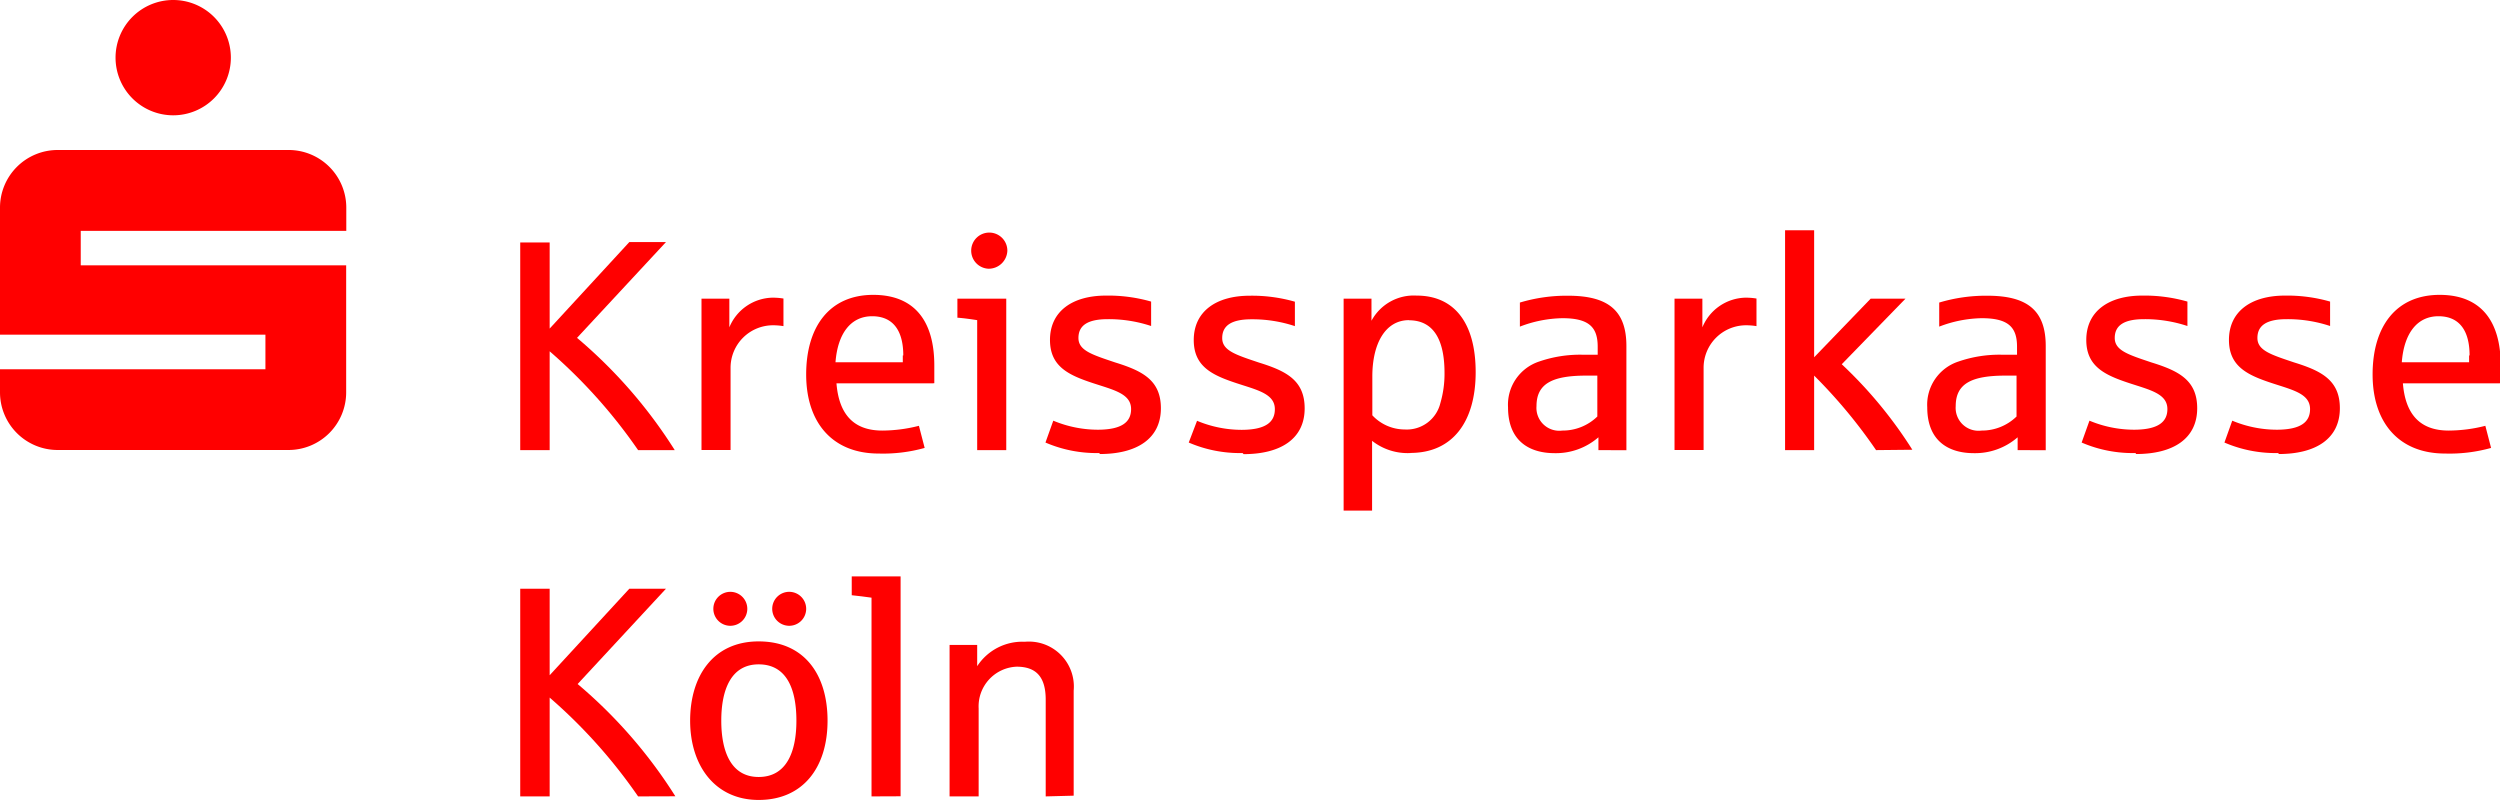
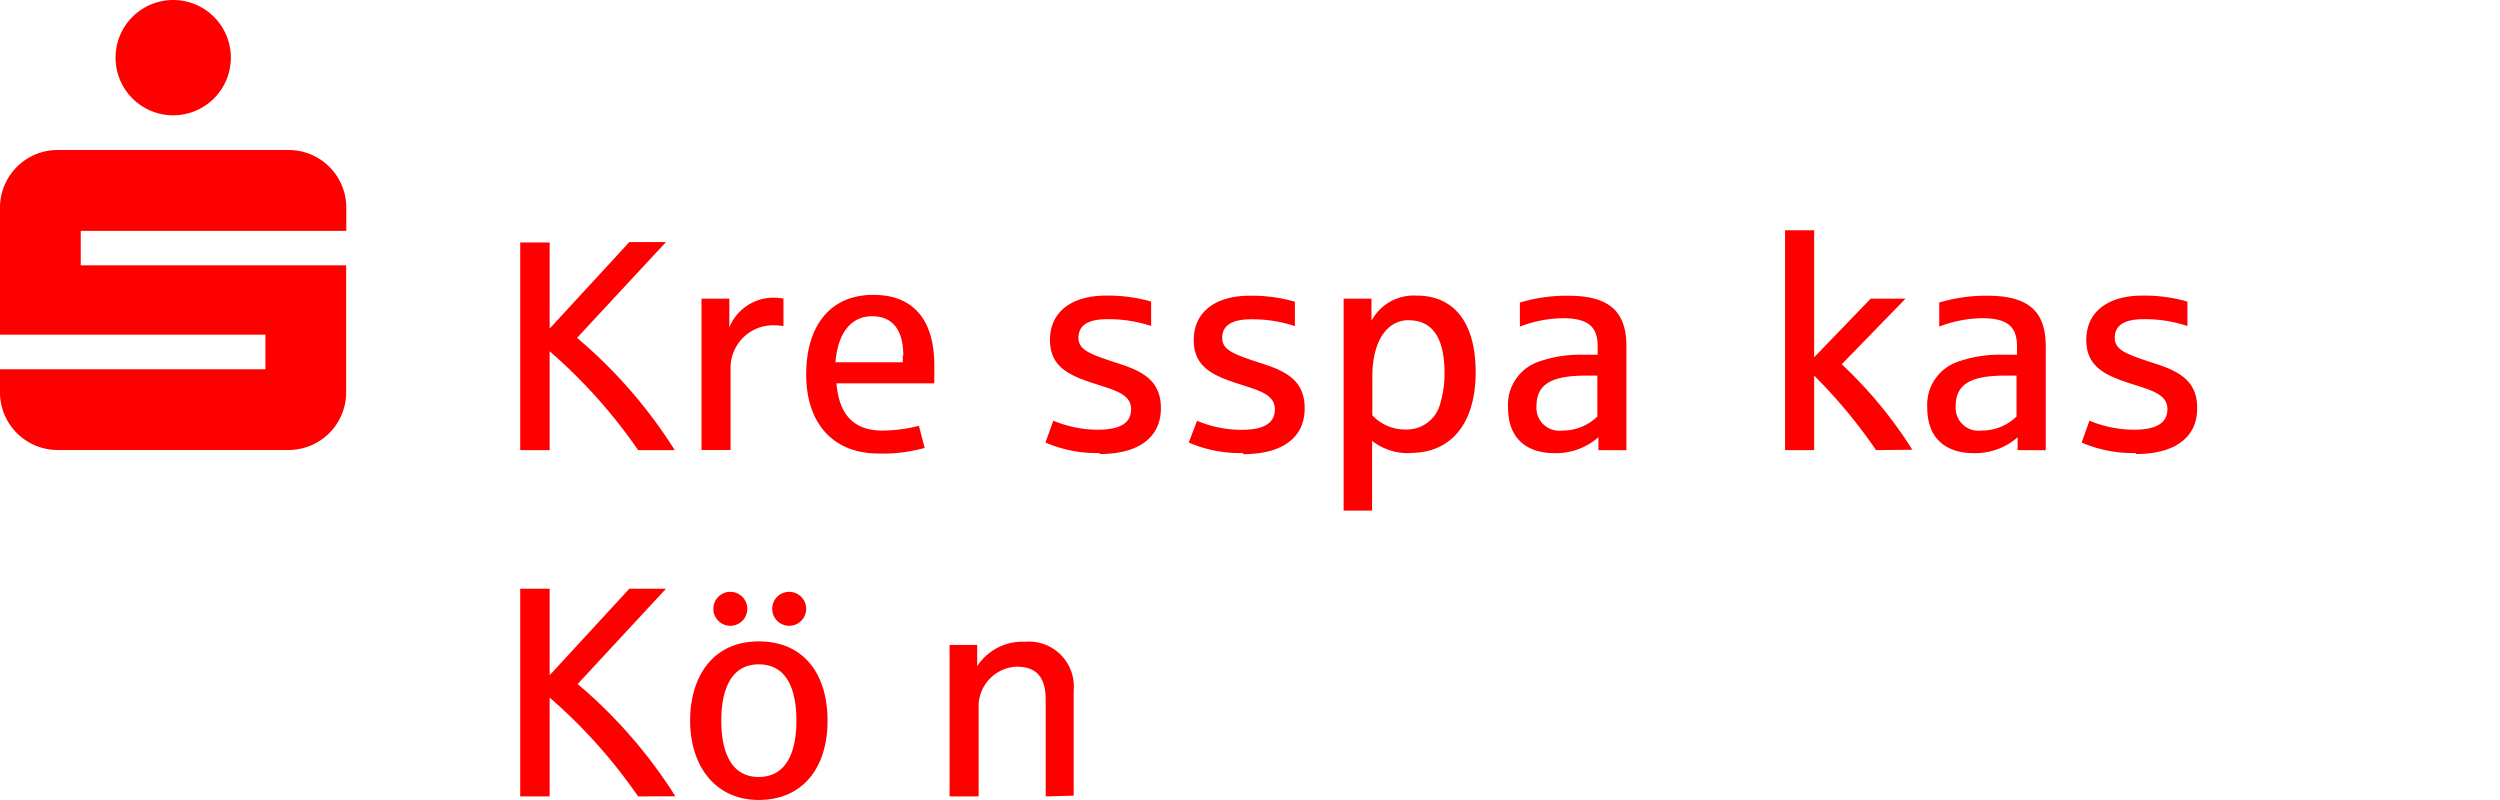
<svg xmlns="http://www.w3.org/2000/svg" id="Ebene_1" data-name="Ebene 1" viewBox="0 0 204.67 65.49">
  <defs>
    <style>.cls-1{fill:red;}</style>
  </defs>
  <title>kreissparkasse_koeln</title>
  <path class="cls-1" d="M52.24,65.2A43,43,0,0,0,45,57.11V65.2H42.59v-17H45v7.08l6.52-7.08h3L47.29,56a39.71,39.71,0,0,1,8,9.19Z" />
  <path class="cls-1" d="M62.11,65.49c-3.58,0-5.61-2.82-5.61-6.49s1.91-6.49,5.61-6.49,5.64,2.67,5.64,6.49-2,6.49-5.64,6.49Zm-2.4-14.26a1.39,1.39,0,1,1,1.47-1.37,1.39,1.39,0,0,1-1.47,1.37Zm2.4,3.16c-2.25,0-3.06,2.06-3.06,4.61s.81,4.61,3.06,4.61,3.09-2,3.09-4.61-.81-4.61-3.09-4.61Zm2.43-3.16A1.39,1.39,0,1,1,66,49.86a1.39,1.39,0,0,1-1.47,1.37Z" />
-   <path class="cls-1" d="M71.35,65.2V48.93c-.47-.07-1.15-.15-1.62-.2V47.19h4v18Z" />
  <path class="cls-1" d="M85.61,65.2V57.28c0-1.86-.78-2.7-2.38-2.7A3.25,3.25,0,0,0,80.12,58v7.2H77.74V52.8H80l0,1.74a4.41,4.41,0,0,1,3.9-2,3.68,3.68,0,0,1,4,4v8.6Z" />
  <path class="cls-1" d="M52.24,36.85A42.92,42.92,0,0,0,45,28.76v8.09H42.59v-17H45V26.9l6.52-7.08h3l-7.28,7.84a39.72,39.72,0,0,1,8,9.19Z" />
  <path class="cls-1" d="M63.34,26.63a3.48,3.48,0,0,0-3.53,3.5v6.71H57.43V24.45h2.28l0,2.35a3.91,3.91,0,0,1,3.5-2.43,5.51,5.51,0,0,1,.93.07V26.7a5.23,5.23,0,0,0-.86-.07Z" />
  <path class="cls-1" d="M76.4,31.38H68.48c.2,2.5,1.37,3.87,3.75,3.87a12.29,12.29,0,0,0,3-.39l.47,1.81a12.57,12.57,0,0,1-3.77.46c-3.77,0-5.93-2.52-5.93-6.47s1.94-6.52,5.49-6.52c3.31,0,5,2.06,5,5.78,0,.51,0,1,0,1.45Zm-2.45-2.28c0-2-.81-3.21-2.55-3.21s-2.82,1.4-3,3.77h5.51v-.56Z" />
-   <path class="cls-1" d="M80,36.85V26.21c-.44-.07-1.15-.17-1.62-.2V24.45h4v12.4ZM80.93,22a1.48,1.48,0,1,1,1.54-1.47A1.53,1.53,0,0,1,80.93,22Z" />
  <path class="cls-1" d="M90,37.09a10.56,10.56,0,0,1-4.41-.86l.64-1.79a9.5,9.5,0,0,0,3.63.74c2,0,2.74-.64,2.74-1.69,0-1.27-1.45-1.57-3.14-2.13-2-.66-3.5-1.37-3.5-3.53,0-2.35,1.84-3.63,4.58-3.63a12.72,12.72,0,0,1,3.7.49v2a11,11,0,0,0-3.55-.56c-1.64,0-2.4.51-2.4,1.54s1.13,1.37,3,2c2.23.69,3.75,1.45,3.75,3.75,0,2.52-2,3.75-5,3.75Z" />
  <path class="cls-1" d="M101.73,37.09a10.56,10.56,0,0,1-4.41-.86L98,34.45a9.49,9.49,0,0,0,3.63.74c2,0,2.74-.64,2.74-1.69,0-1.27-1.45-1.57-3.14-2.13-2-.66-3.5-1.37-3.5-3.53,0-2.35,1.84-3.63,4.58-3.63a12.72,12.72,0,0,1,3.7.49v2a11,11,0,0,0-3.55-.56c-1.64,0-2.4.51-2.4,1.54s1.13,1.37,3,2c2.23.69,3.75,1.45,3.75,3.75,0,2.52-2,3.75-5,3.75Z" />
  <path class="cls-1" d="M115.47,37.09a4.71,4.71,0,0,1-3.14-1V41.8H110V24.45h2.28l0,1.81a3.93,3.93,0,0,1,3.7-2.06c3.06,0,4.83,2.21,4.83,6.27s-1.89,6.61-5.34,6.61Zm-.12-10.88c-1.93,0-3,1.91-3,4.61V34A3.63,3.63,0,0,0,115,35.16,2.83,2.83,0,0,0,117.92,33a8.53,8.53,0,0,0,.34-2.47c0-2.5-.76-4.31-2.92-4.31Z" />
  <path class="cls-1" d="M130.86,36.85l0-1.05a5.3,5.3,0,0,1-3.58,1.3c-2.08,0-3.82-1-3.82-3.75A3.72,3.72,0,0,1,126,29.6a10.26,10.26,0,0,1,3.55-.56l1.25,0v-.66c0-1.59-.71-2.33-2.89-2.33a10.11,10.11,0,0,0-3.48.69V24.77a13.3,13.3,0,0,1,3.94-.56c3.31,0,4.78,1.23,4.78,4.12v8.53Zm-.1-6.1h-.88c-2.77,0-4.09.64-4.09,2.5a1.87,1.87,0,0,0,2.11,2,4.07,4.07,0,0,0,2.87-1.15V30.75Z" />
-   <path class="cls-1" d="M143,26.63a3.48,3.48,0,0,0-3.53,3.5v6.71h-2.38V24.45h2.28l0,2.35a3.91,3.91,0,0,1,3.5-2.43,5.5,5.5,0,0,1,.93.07V26.7a5.22,5.22,0,0,0-.86-.07Z" />
  <path class="cls-1" d="M153.59,36.85a42.25,42.25,0,0,0-5.07-6.1v6.1h-2.38v-18h2.38V29.25l4.63-4.8H156l-5.22,5.37a35.72,35.72,0,0,1,5.78,7Z" />
  <path class="cls-1" d="M165.18,36.85l0-1.05a5.3,5.3,0,0,1-3.58,1.3c-2.08,0-3.82-1-3.82-3.75a3.72,3.72,0,0,1,2.55-3.75,10.26,10.26,0,0,1,3.55-.56l1.25,0v-.66c0-1.59-.71-2.33-2.89-2.33a10.11,10.11,0,0,0-3.48.69V24.77a13.3,13.3,0,0,1,3.94-.56c3.31,0,4.78,1.23,4.78,4.12v8.53Zm-.1-6.1h-.88c-2.77,0-4.09.64-4.09,2.5a1.87,1.87,0,0,0,2.11,2,4.07,4.07,0,0,0,2.87-1.15V30.75Z" />
  <path class="cls-1" d="M174.83,37.09a10.55,10.55,0,0,1-4.41-.86l.64-1.79a9.51,9.51,0,0,0,3.63.74c2,0,2.75-.64,2.75-1.69,0-1.27-1.45-1.57-3.14-2.13-2-.66-3.5-1.37-3.5-3.53,0-2.35,1.84-3.63,4.58-3.63a12.72,12.72,0,0,1,3.7.49v2a11,11,0,0,0-3.55-.56c-1.64,0-2.4.51-2.4,1.54s1.13,1.37,3,2c2.23.69,3.75,1.45,3.75,3.75,0,2.52-2,3.75-5,3.75Z" />
-   <path class="cls-1" d="M186.52,37.09a10.56,10.56,0,0,1-4.41-.86l.64-1.79a9.5,9.5,0,0,0,3.63.74c2,0,2.74-.64,2.74-1.69,0-1.27-1.45-1.57-3.14-2.13-2-.66-3.5-1.37-3.5-3.53,0-2.35,1.84-3.63,4.58-3.63a12.71,12.71,0,0,1,3.7.49v2a11,11,0,0,0-3.55-.56c-1.64,0-2.4.51-2.4,1.54s1.13,1.37,3,2c2.23.69,3.75,1.45,3.75,3.75,0,2.52-2,3.75-5,3.75Z" />
-   <path class="cls-1" d="M204.63,31.38h-7.91c.2,2.5,1.37,3.87,3.75,3.87a12.28,12.28,0,0,0,3-.39l.47,1.81a12.56,12.56,0,0,1-3.77.46c-3.77,0-5.93-2.52-5.93-6.47s1.93-6.52,5.49-6.52c3.31,0,5,2.06,5,5.78,0,.51,0,1,0,1.45Zm-2.45-2.28c0-2-.81-3.21-2.55-3.21s-2.82,1.4-3,3.77h5.51v-.56Z" />
  <path class="cls-1" d="M18.9,4.72A4.72,4.72,0,1,1,14.17,0,4.72,4.72,0,0,1,18.9,4.72Zm9.45,17H6.61V18.9H28.35V17a4.72,4.72,0,0,0-4.72-4.72H4.72A4.72,4.72,0,0,0,0,17V27.4H21.73v2.83H0v1.89a4.72,4.72,0,0,0,4.72,4.72h18.9a4.72,4.72,0,0,0,4.72-4.72V21.73Z" />
</svg>